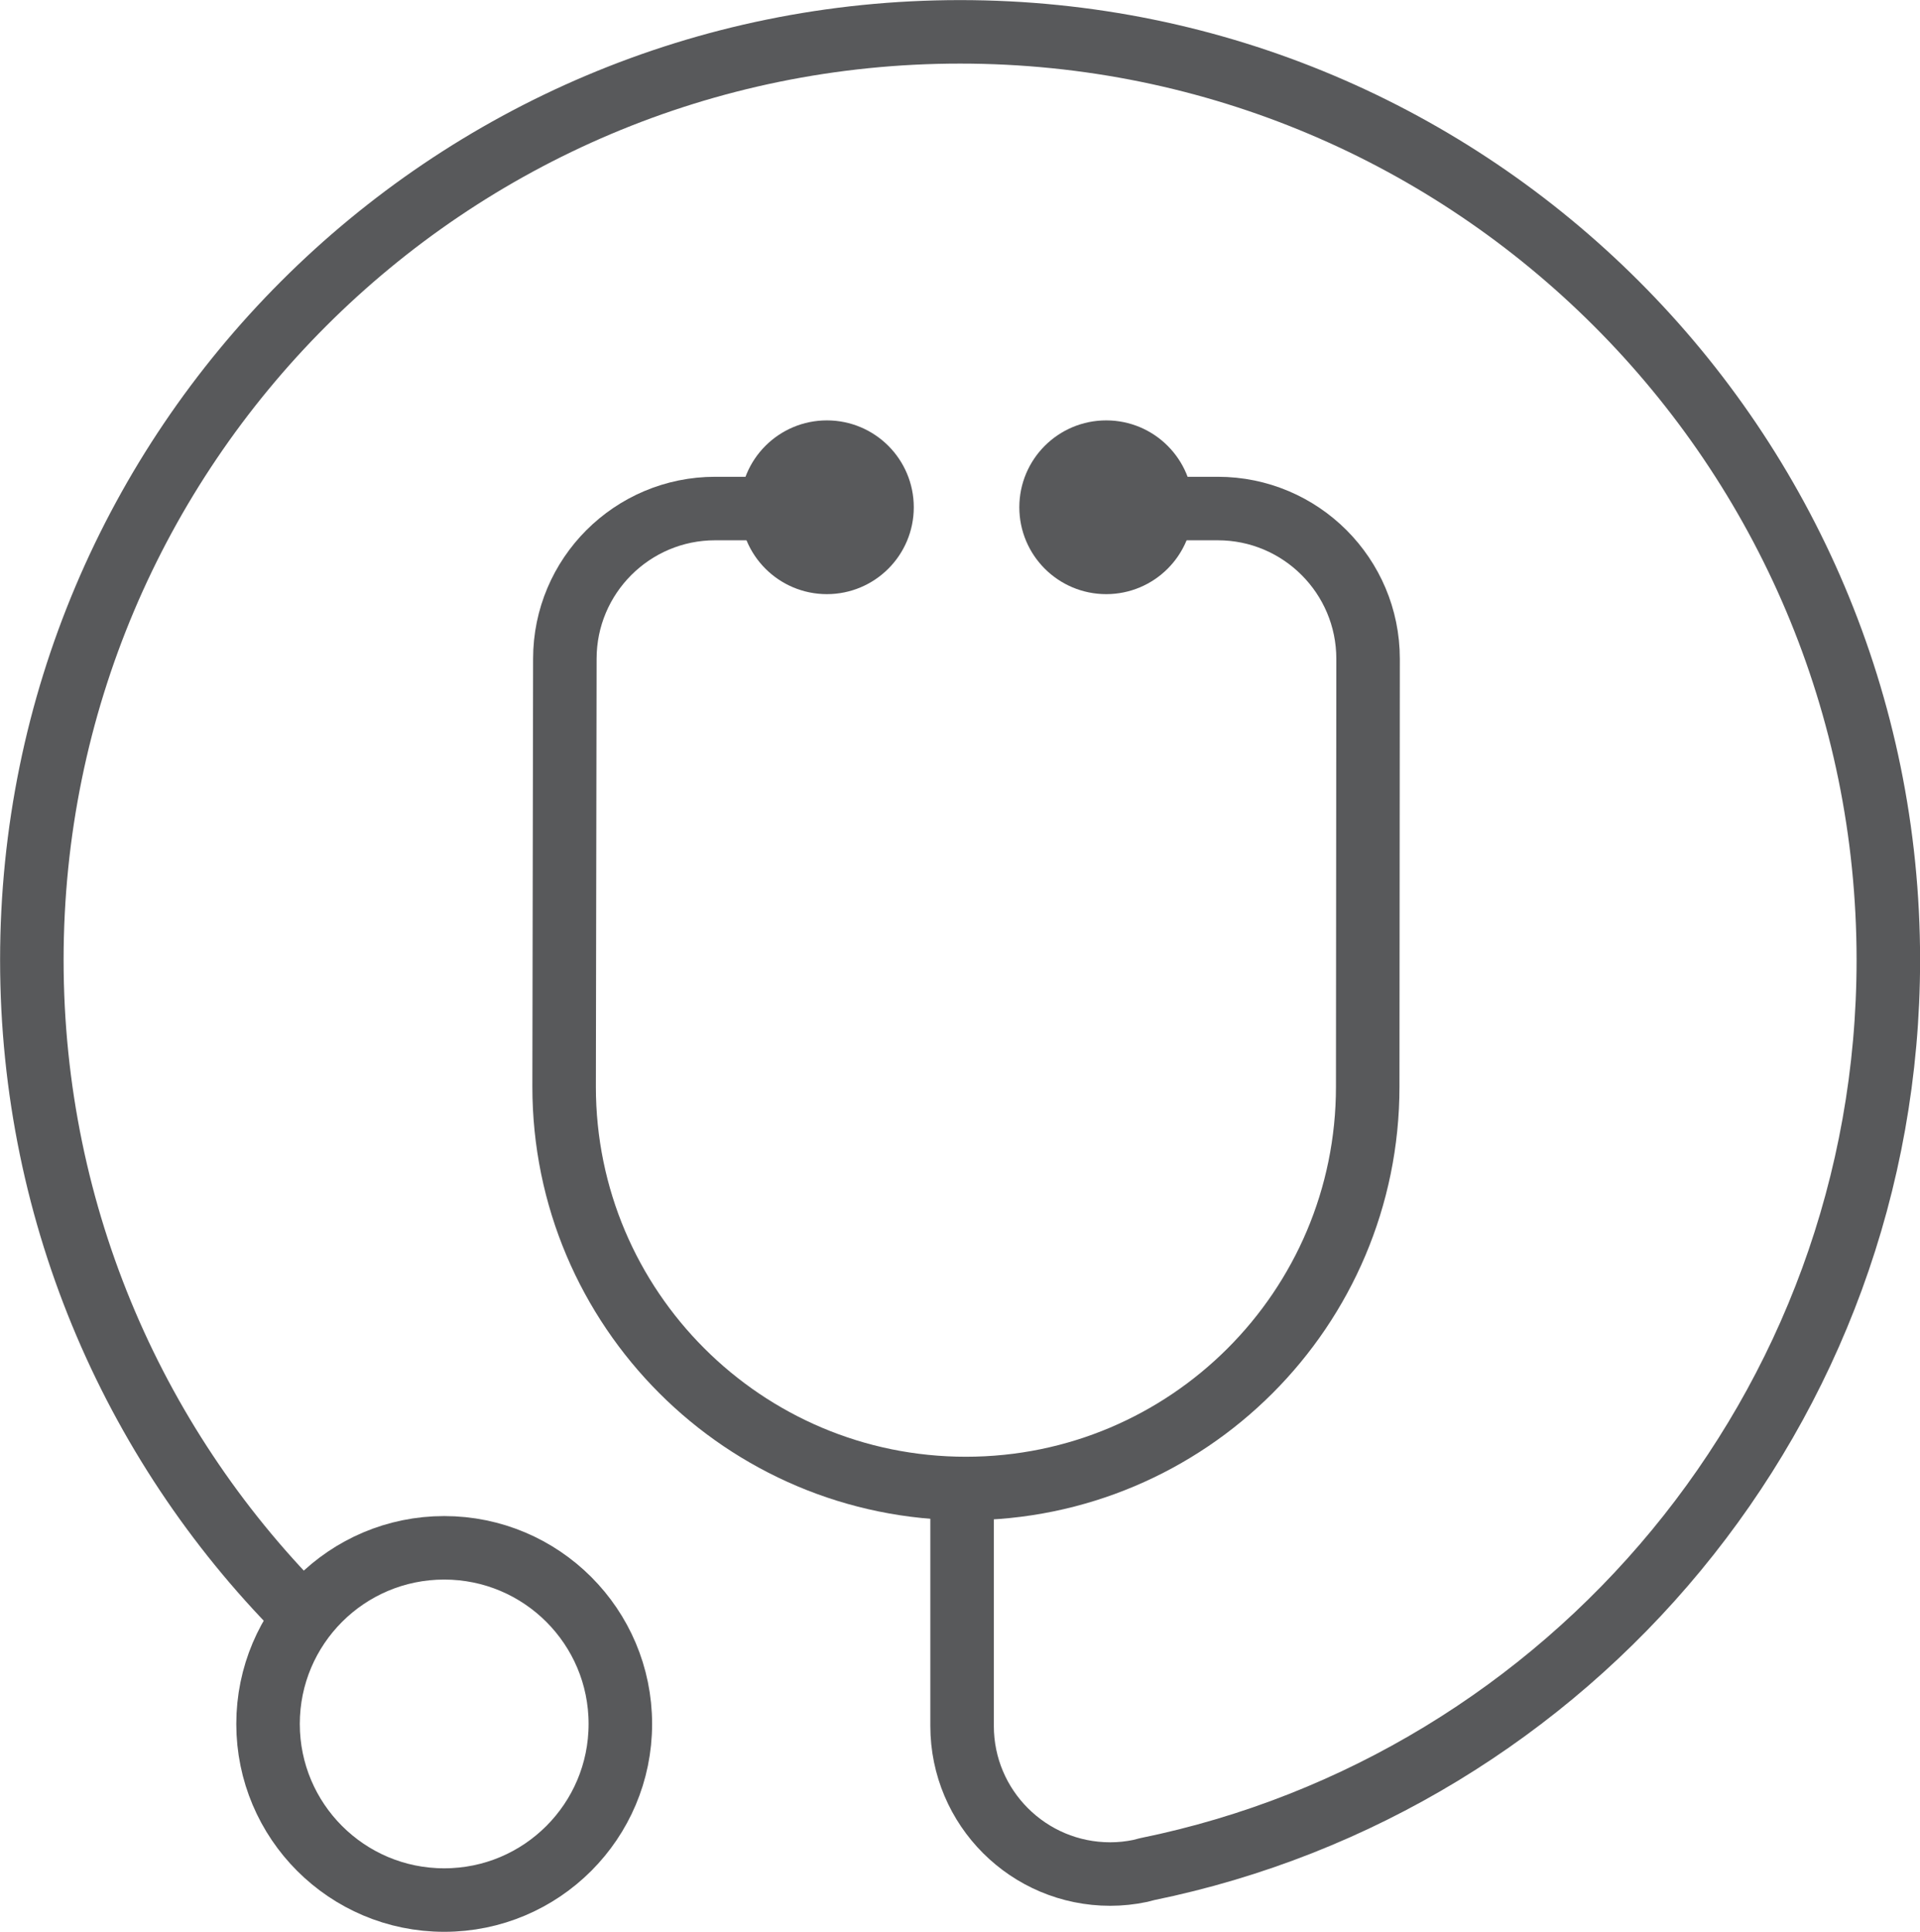
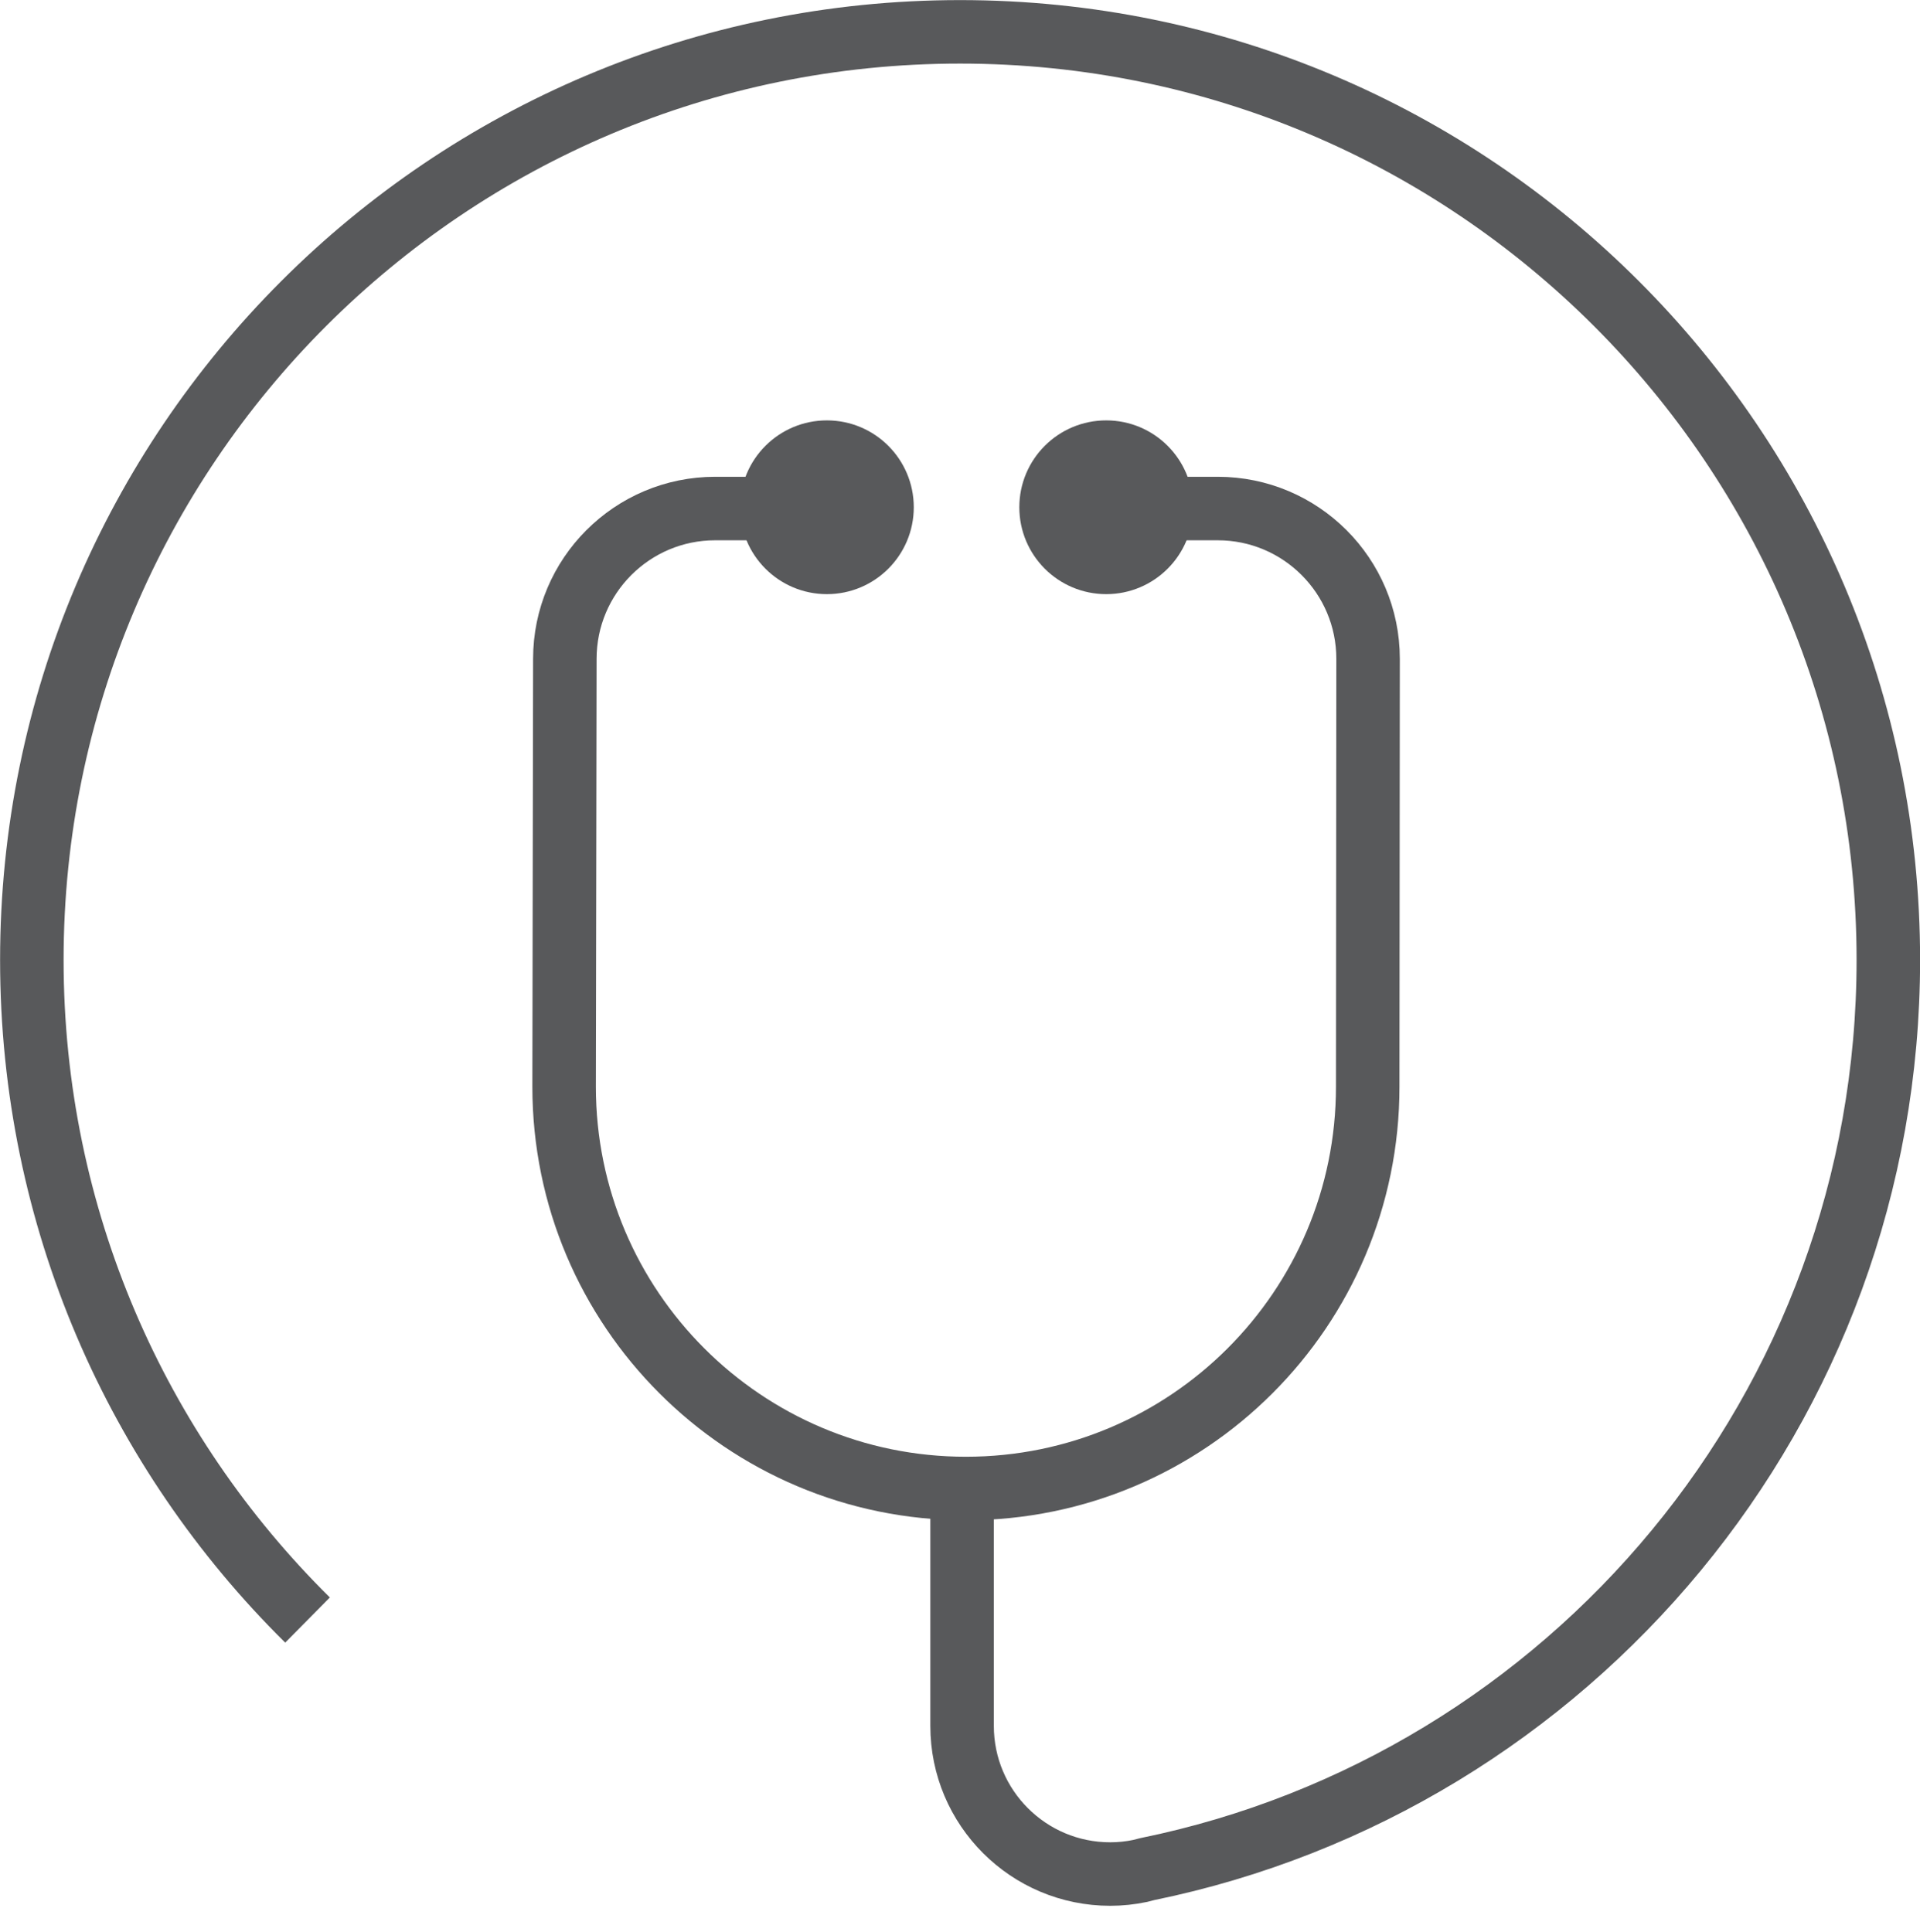
<svg xmlns="http://www.w3.org/2000/svg" id="a" viewBox="0 0 105.51 106.18">
  <defs>
    <style>.b{fill:#58595b;stroke-width:2.97px;}.b,.c{stroke:#58595b;stroke-miterlimit:10;}.c{fill:none;stroke-width:3.49px;}</style>
  </defs>
  <circle class="b" cx="45.44" cy="27.88" r="3.29" />
  <path class="c" d="M60.98,27.95h5.94c4.56,0,8.26,3.7,8.26,8.26l-.02,23.52c0,12.2-9.89,22.08-22.08,22.08s-22.08-9.89-22.08-22.08l.04-23.52c0-4.56,3.7-8.26,8.26-8.26h5.94" />
  <circle class="b" cx="60.79" cy="27.88" r="3.29" />
-   <circle class="c" cx="24.41" cy="94.75" r="9.68" />
  <path class="c" d="M16.9,89.04C7.54,79.79,1.75,66.95,1.75,52.76,1.75,24.58,24.58,1.75,52.76,1.75s51.01,22.84,51.01,51.01c0,24.65-17.49,45.22-40.73,49.97l-.39,.1c-.53,.11-1.08,.17-1.64,.17-4.49,0-8.14-3.64-8.14-8.14v-13.04" />
</svg>